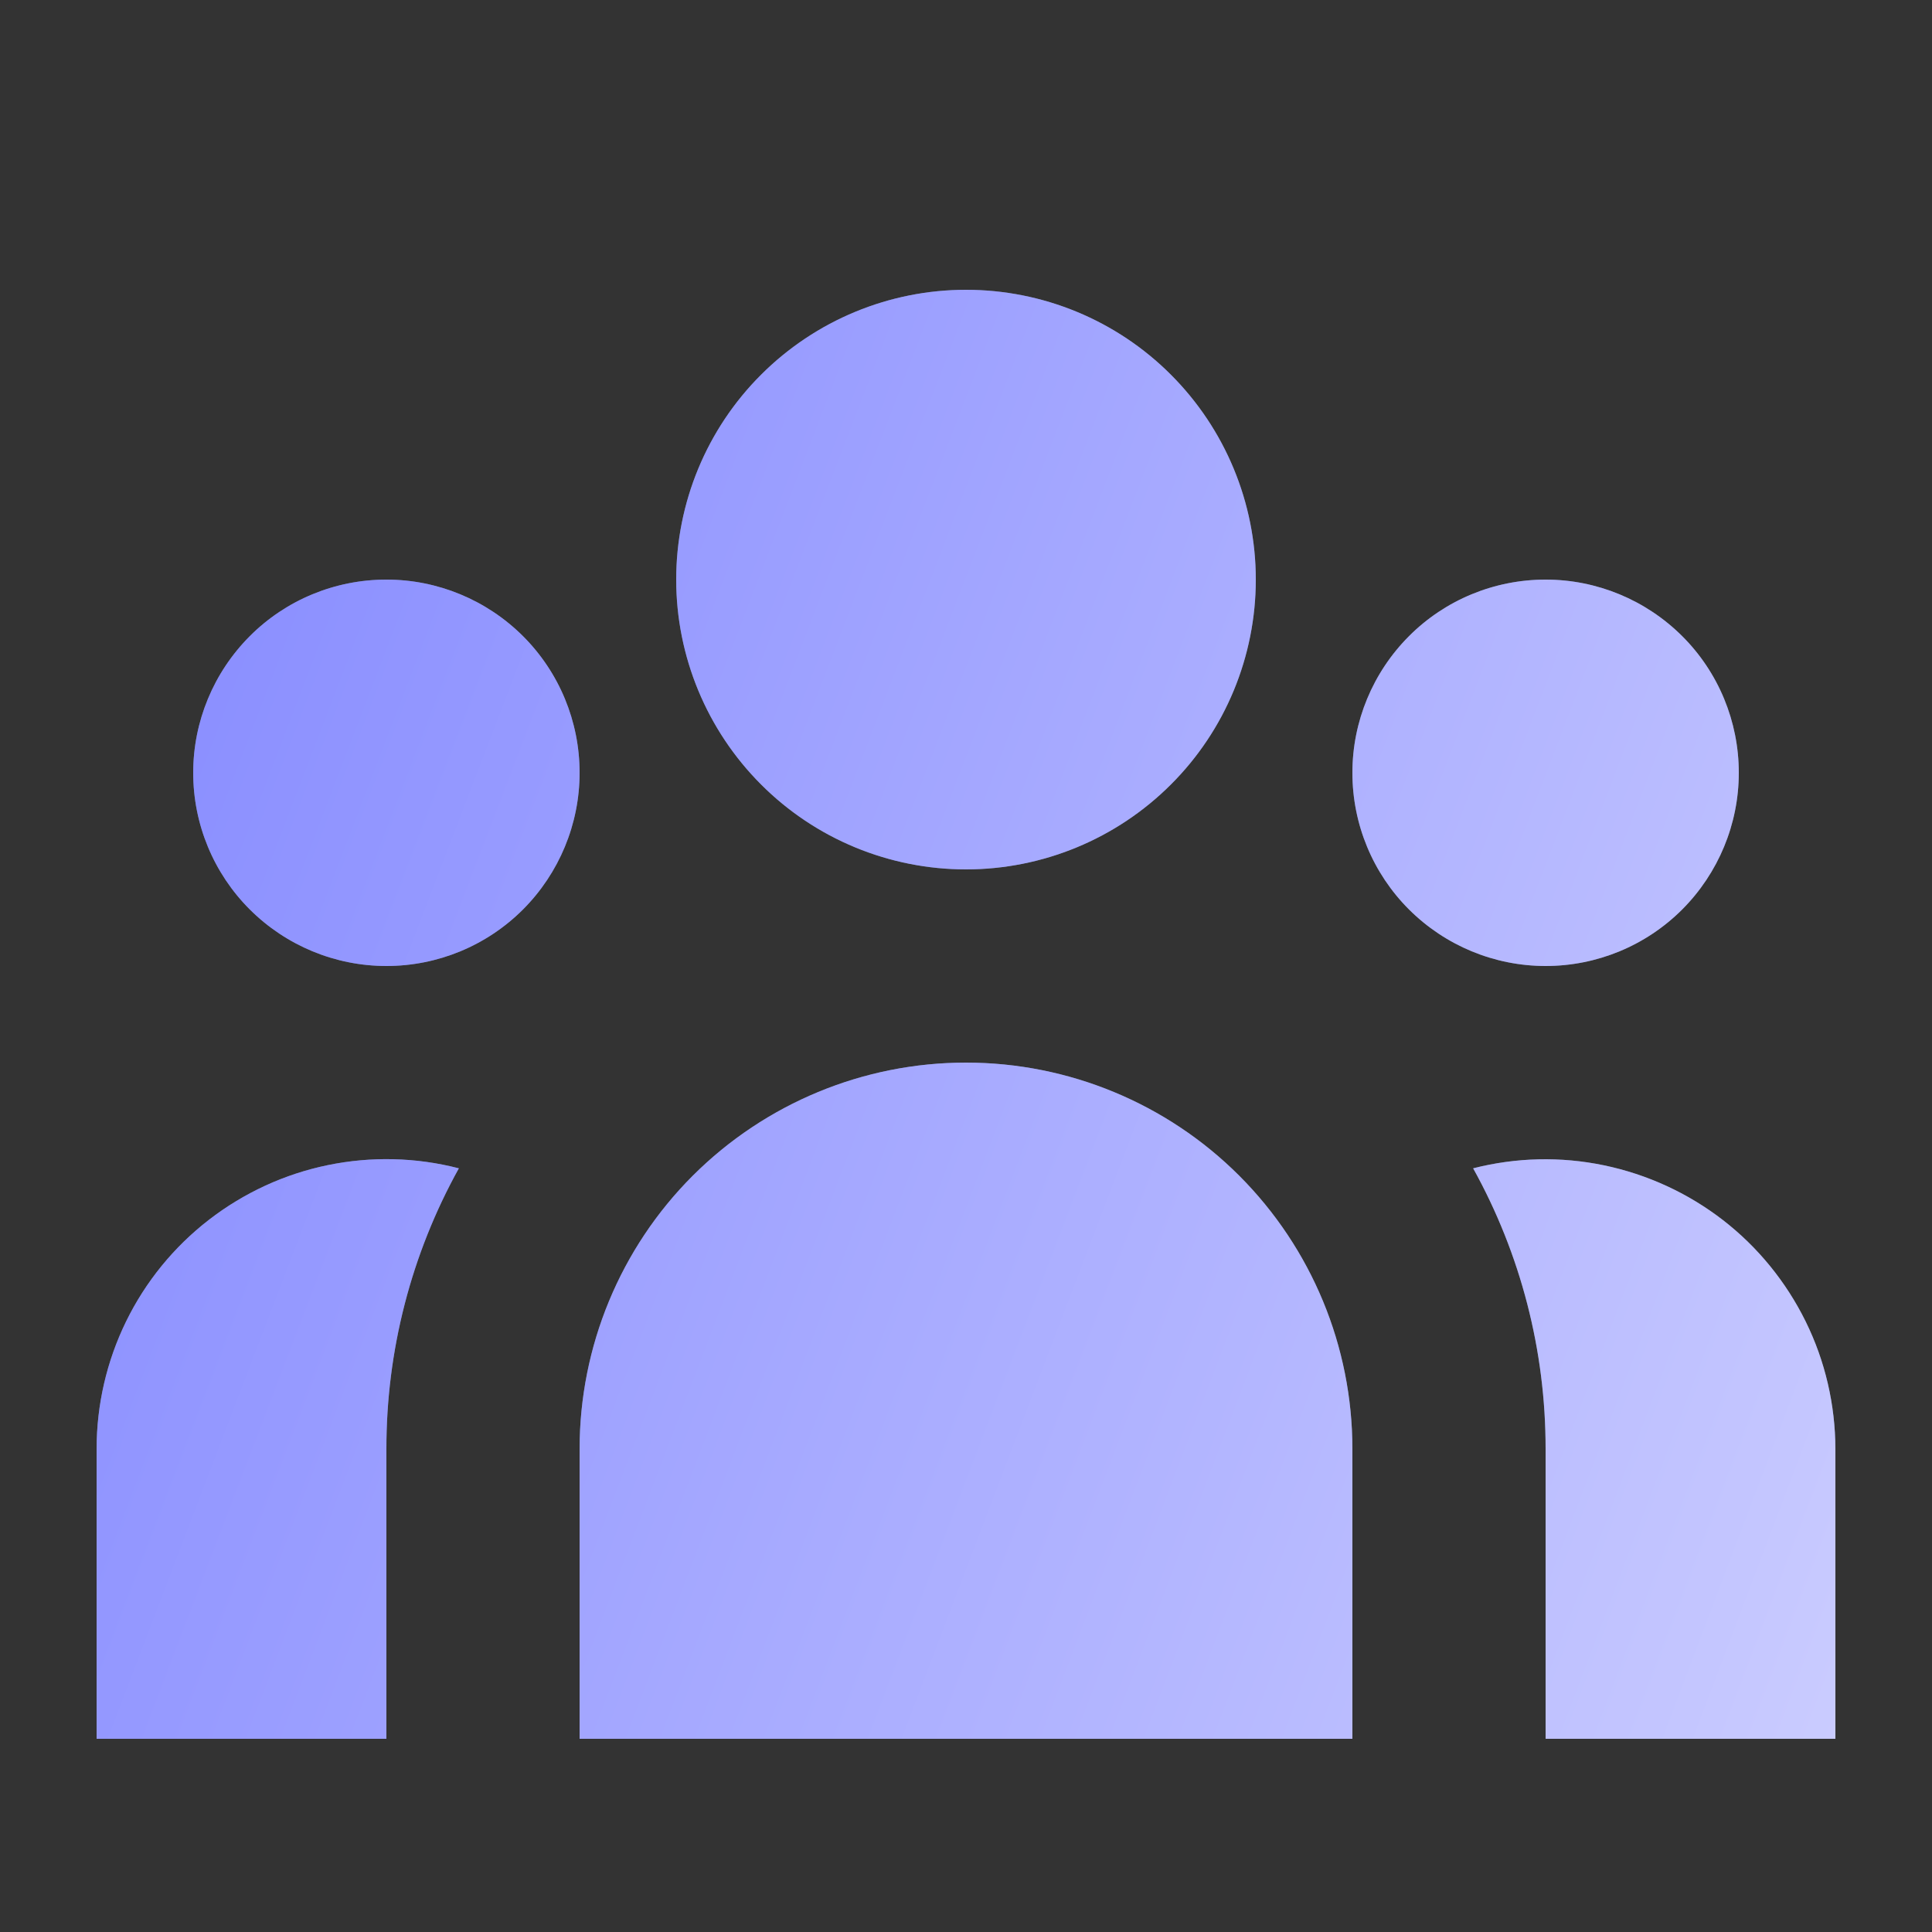
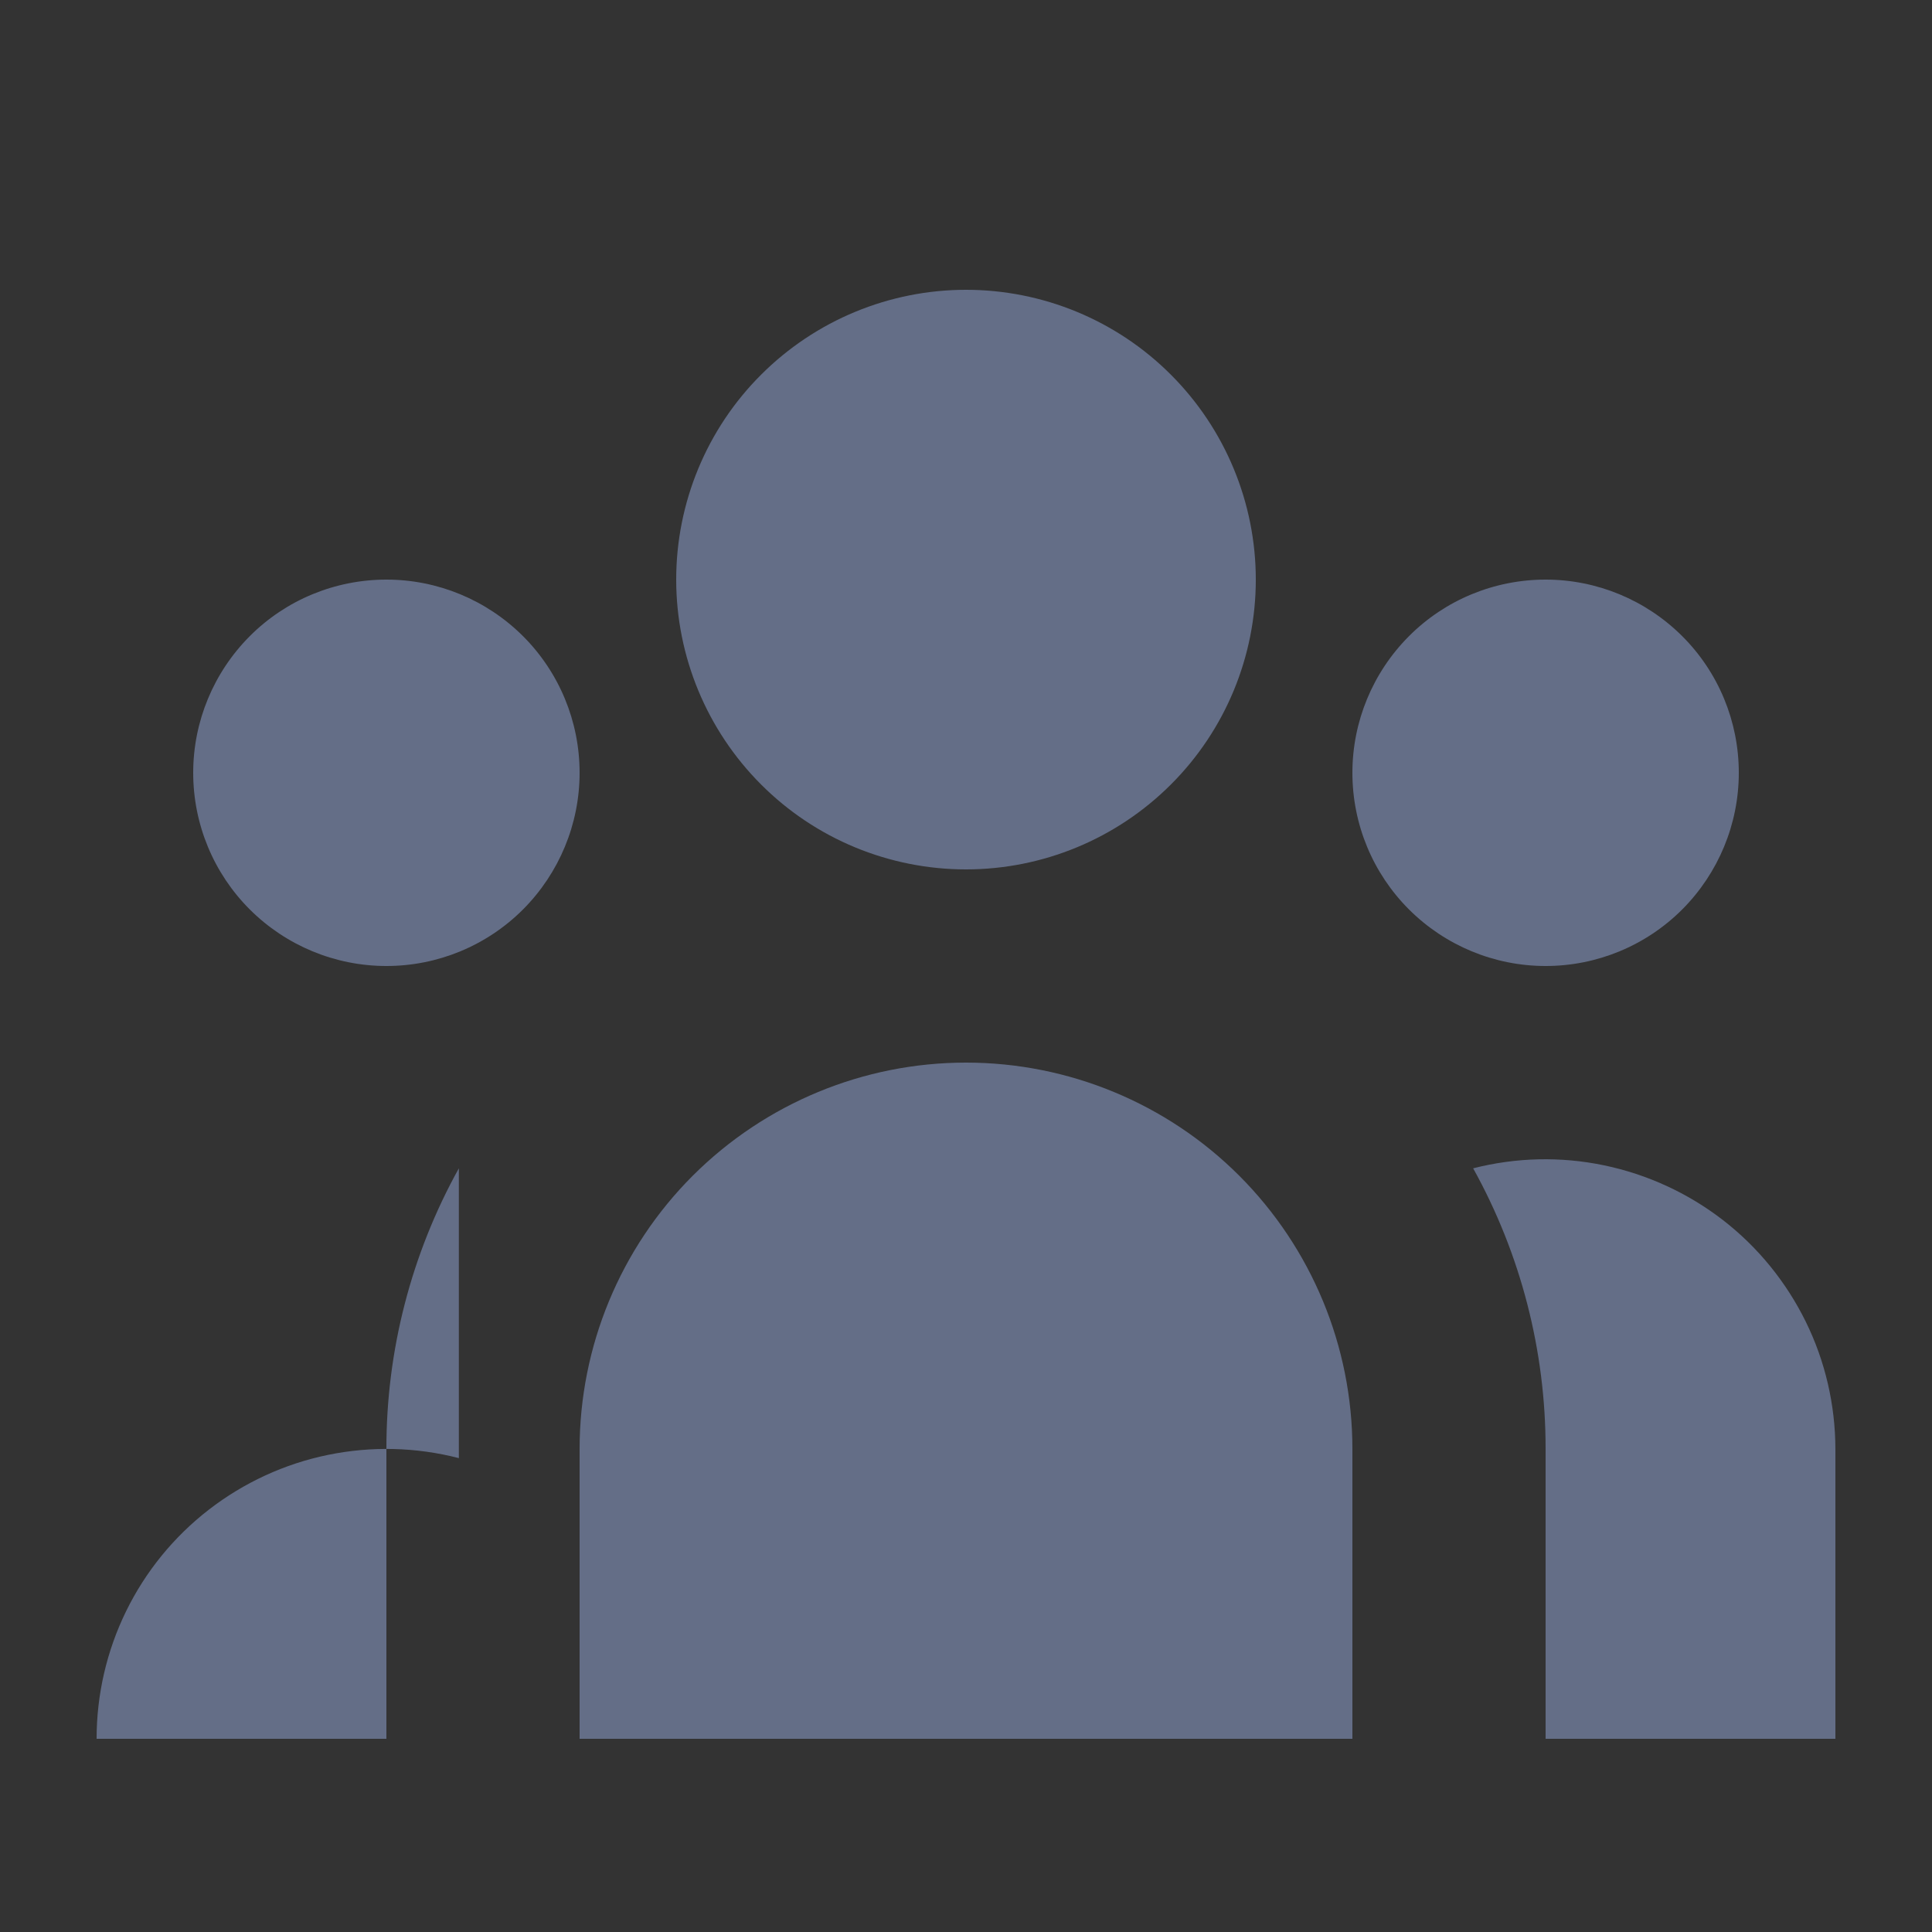
<svg xmlns="http://www.w3.org/2000/svg" id="root" fill="none" height="18" viewBox="0 0 18 18" width="18">
  <rect x="0" y="0" width="18" height="18" fill="#333333" stroke="none" />
  <radialGradient id="a" cx="0" cy="0" gradientTransform="matrix(-32.143 -13.125 201.765 -494.113 33.428 9.45)" gradientUnits="userSpaceOnUse" r="1">
    <stop offset="0" stop-color="#fff" />
    <stop offset=".398" stop-color="#c4c6ff" />
    <stop offset="1" stop-color="#7d82ff" />
  </radialGradient>
-   <path d="m11.7 5.4c0 .716-.284 1.403-.791 1.909-.506.506-1.193.791-1.909.791-.716 0-1.403-.284-1.909-.791-.506-.506-.791-1.193-.791-1.909 0-.716.284-1.403.791-1.909.506-.506 1.193-.791 1.909-.791.716 0 1.403.284 1.909.791.506.506.791 1.193.791 1.909zm4.5 1.8c0 .477-.19.935-.527 1.273-.338.338-.795.527-1.273.527s-.935-.19-1.273-.527c-.338-.338-.527-.795-.527-1.273s.19-.935.527-1.273.795-.527 1.273-.527.935.19 1.273.527.527.795.527 1.273zm-3.6 6.3c0-.955-.379-1.87-1.054-2.546-.675-.675-1.591-1.054-2.546-1.054s-1.87.379-2.546 1.054c-.675.675-1.054 1.591-1.054 2.546v2.7h7.2zm-7.2-6.3c0 .477-.19.935-.527 1.273-.338.338-.795.527-1.273.527s-.935-.19-1.273-.527c-.338-.338-.527-.795-.527-1.273s.19-.935.527-1.273.795-.527 1.273-.527.935.19 1.273.527c.338.338.527.795.527 1.273zm9 9v-2.7c.001-.915-.231-1.815-.675-2.615.399-.102.816-.112 1.219-.028.403.084.782.258 1.108.51.326.252.589.576.771.945s.276.776.277 1.188v2.7zm-10.125-5.315c-.444.8-.676 1.7-.675 2.615v2.7h-2.7v-2.7c-0-.412.094-.819.275-1.189.181-.37.445-.694.771-.946s.705-.427 1.109-.51c.404-.083.821-.073 1.22.03z" fill="#646e87" />
-   <path d="m11.7 5.4c0 .716-.284 1.403-.791 1.909-.506.506-1.193.791-1.909.791-.716 0-1.403-.284-1.909-.791-.506-.506-.791-1.193-.791-1.909 0-.716.284-1.403.791-1.909.506-.506 1.193-.791 1.909-.791.716 0 1.403.284 1.909.791.506.506.791 1.193.791 1.909zm4.5 1.8c0 .477-.19.935-.527 1.273-.338.338-.795.527-1.273.527s-.935-.19-1.273-.527c-.338-.338-.527-.795-.527-1.273s.19-.935.527-1.273.795-.527 1.273-.527.935.19 1.273.527.527.795.527 1.273zm-3.6 6.3c0-.955-.379-1.87-1.054-2.546-.675-.675-1.591-1.054-2.546-1.054s-1.87.379-2.546 1.054c-.675.675-1.054 1.591-1.054 2.546v2.7h7.2zm-7.2-6.3c0 .477-.19.935-.527 1.273-.338.338-.795.527-1.273.527s-.935-.19-1.273-.527c-.338-.338-.527-.795-.527-1.273s.19-.935.527-1.273.795-.527 1.273-.527.935.19 1.273.527c.338.338.527.795.527 1.273zm9 9v-2.7c.001-.915-.231-1.815-.675-2.615.399-.102.816-.112 1.219-.028.403.084.782.258 1.108.51.326.252.589.576.771.945s.276.776.277 1.188v2.7zm-10.125-5.315c-.444.8-.676 1.7-.675 2.615v2.7h-2.7v-2.7c-0-.412.094-.819.275-1.189.181-.37.445-.694.771-.946s.705-.427 1.109-.51c.404-.083.821-.073 1.22.03z" fill="url(#a)" />
+   <path d="m11.7 5.4c0 .716-.284 1.403-.791 1.909-.506.506-1.193.791-1.909.791-.716 0-1.403-.284-1.909-.791-.506-.506-.791-1.193-.791-1.909 0-.716.284-1.403.791-1.909.506-.506 1.193-.791 1.909-.791.716 0 1.403.284 1.909.791.506.506.791 1.193.791 1.909zm4.5 1.8c0 .477-.19.935-.527 1.273-.338.338-.795.527-1.273.527s-.935-.19-1.273-.527c-.338-.338-.527-.795-.527-1.273s.19-.935.527-1.273.795-.527 1.273-.527.935.19 1.273.527.527.795.527 1.273zm-3.6 6.3c0-.955-.379-1.87-1.054-2.546-.675-.675-1.591-1.054-2.546-1.054s-1.87.379-2.546 1.054c-.675.675-1.054 1.591-1.054 2.546v2.7h7.2zm-7.2-6.3c0 .477-.19.935-.527 1.273-.338.338-.795.527-1.273.527s-.935-.19-1.273-.527c-.338-.338-.527-.795-.527-1.273s.19-.935.527-1.273.795-.527 1.273-.527.935.19 1.273.527c.338.338.527.795.527 1.273zm9 9v-2.7c.001-.915-.231-1.815-.675-2.615.399-.102.816-.112 1.219-.028.403.084.782.258 1.108.51.326.252.589.576.771.945s.276.776.277 1.188v2.7zm-10.125-5.315c-.444.8-.676 1.7-.675 2.615v2.7h-2.7c-0-.412.094-.819.275-1.189.181-.37.445-.694.771-.946s.705-.427 1.109-.51c.404-.083.821-.073 1.22.03z" fill="#646e87" />
</svg>